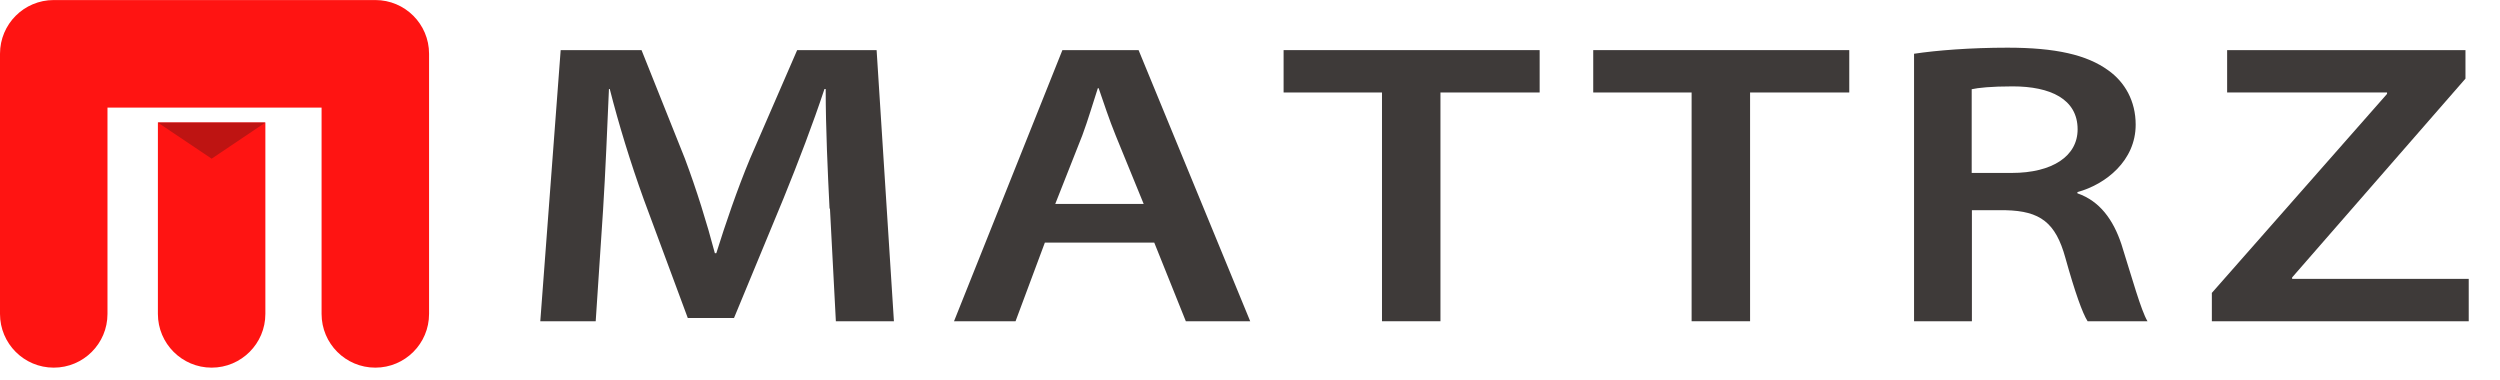
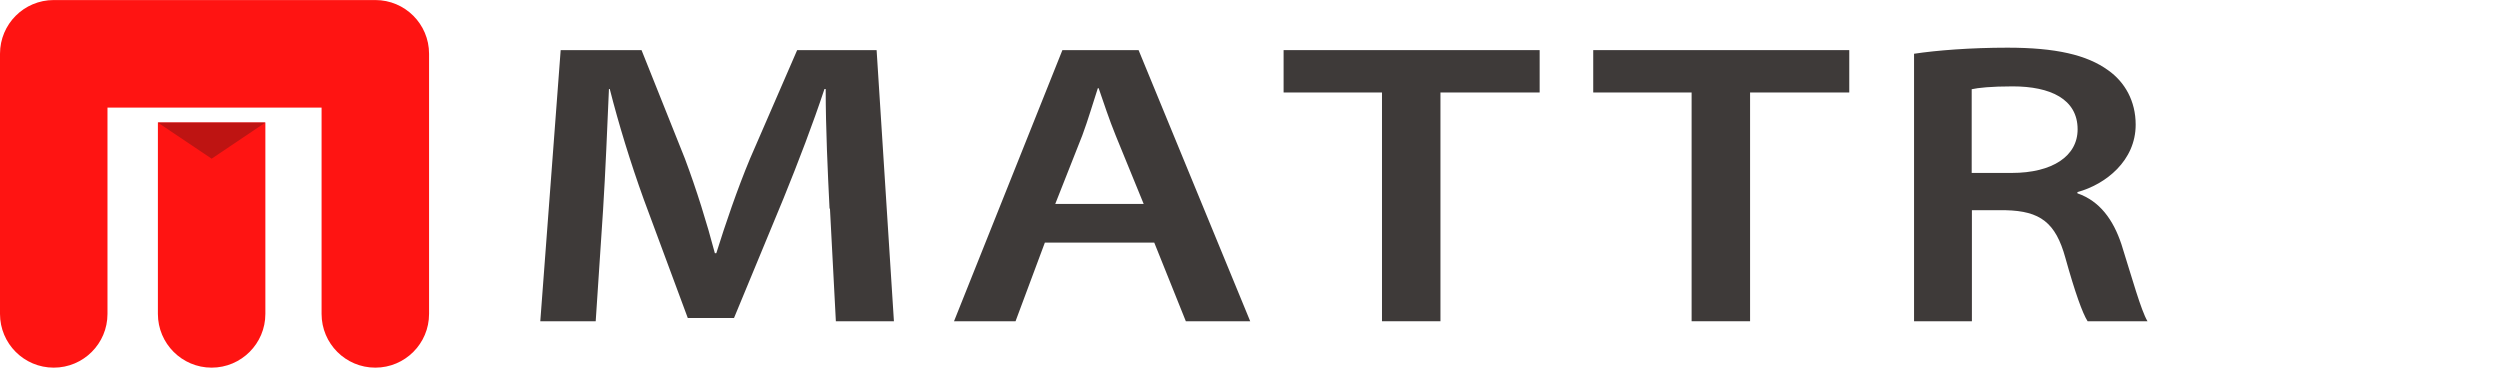
<svg xmlns="http://www.w3.org/2000/svg" width="171" height="26" viewBox="0 0 171 26" fill="none">
  <path d="M10.793 8.382H18.151V21.471C18.151 23.503 16.501 25.147 14.476 25.147C12.443 25.147 10.8 23.496 10.8 21.471V8.382H10.793Z" fill="#FF1412" />
  <path d="M25.679 0.003H3.676C1.643 0.003 0 1.646 0 3.679V21.471C0 23.503 1.643 25.147 3.676 25.147C5.708 25.147 7.352 23.503 7.352 21.471V7.362H21.996V21.471C21.996 23.503 23.64 25.147 25.672 25.147C27.704 25.147 29.348 23.503 29.348 21.471V3.679C29.348 1.646 27.704 0.003 25.672 0.003H25.679Z" fill="#FF1412" />
  <path d="M10.793 8.382H18.151L14.476 10.854L10.793 8.382Z" fill="#BE1412" />
  <path d="M56.741 14.268C56.616 11.76 56.477 8.764 56.477 6.089H56.393C55.613 8.444 54.623 11.035 53.593 13.571L50.207 21.75H47.044L44.035 13.641C43.115 11.091 42.321 8.499 41.708 6.089H41.652C41.541 8.625 41.415 11.76 41.248 14.393L40.746 21.973H36.956L38.35 3.428H43.881L46.849 10.854C47.643 12.972 48.354 15.257 48.897 17.319H48.995C49.622 15.312 50.43 12.944 51.307 10.84L54.526 3.428H59.96L61.144 21.973H57.173L56.769 14.268H56.741Z" fill="#3E3A39" />
  <path d="M71.469 16.594L69.463 21.973H65.255L72.668 3.428H77.879L85.514 21.973H81.111L78.951 16.594H71.469ZM78.227 13.947L76.318 9.28C75.858 8.151 75.496 7.036 75.148 6.033H75.092C74.758 7.05 74.437 8.165 74.033 9.252L72.18 13.947H78.227Z" fill="#3E3A39" />
  <path d="M94.514 6.326H87.798V3.428H105.312V6.326H98.527V21.973H94.528V6.326H94.514Z" fill="#3E3A39" />
  <path d="M115.692 6.326H108.977V3.428H126.49V6.326H119.705V21.973H115.706V6.326H115.692Z" fill="#3E3A39" />
  <path d="M130.907 3.679C132.468 3.442 134.808 3.261 137.316 3.261C140.605 3.261 142.736 3.748 144.199 4.807C145.342 5.615 146.08 6.911 146.08 8.527C146.08 10.993 144.032 12.61 142.095 13.139V13.223C143.628 13.752 144.548 15.034 145.105 16.706C145.843 19.047 146.442 21.22 146.888 21.973H142.792C142.444 21.429 141.928 19.994 141.273 17.64C140.605 15.215 139.546 14.435 137.191 14.379H134.878V21.973H130.921V3.679H130.907ZM134.864 11.829H137.595C140.396 11.829 142.109 10.673 142.109 8.848C142.109 6.772 140.242 5.908 137.665 5.908C136.188 5.908 135.296 6.006 134.864 6.103V11.829Z" fill="#3E3A39" />
-   <path d="M151.277 20.05L163.274 6.423V6.326H152.336V3.428H168.638V5.378L156.781 18.977V19.074H168.861V21.973H151.291V20.05H151.277Z" fill="#3E3A39" />
</svg>